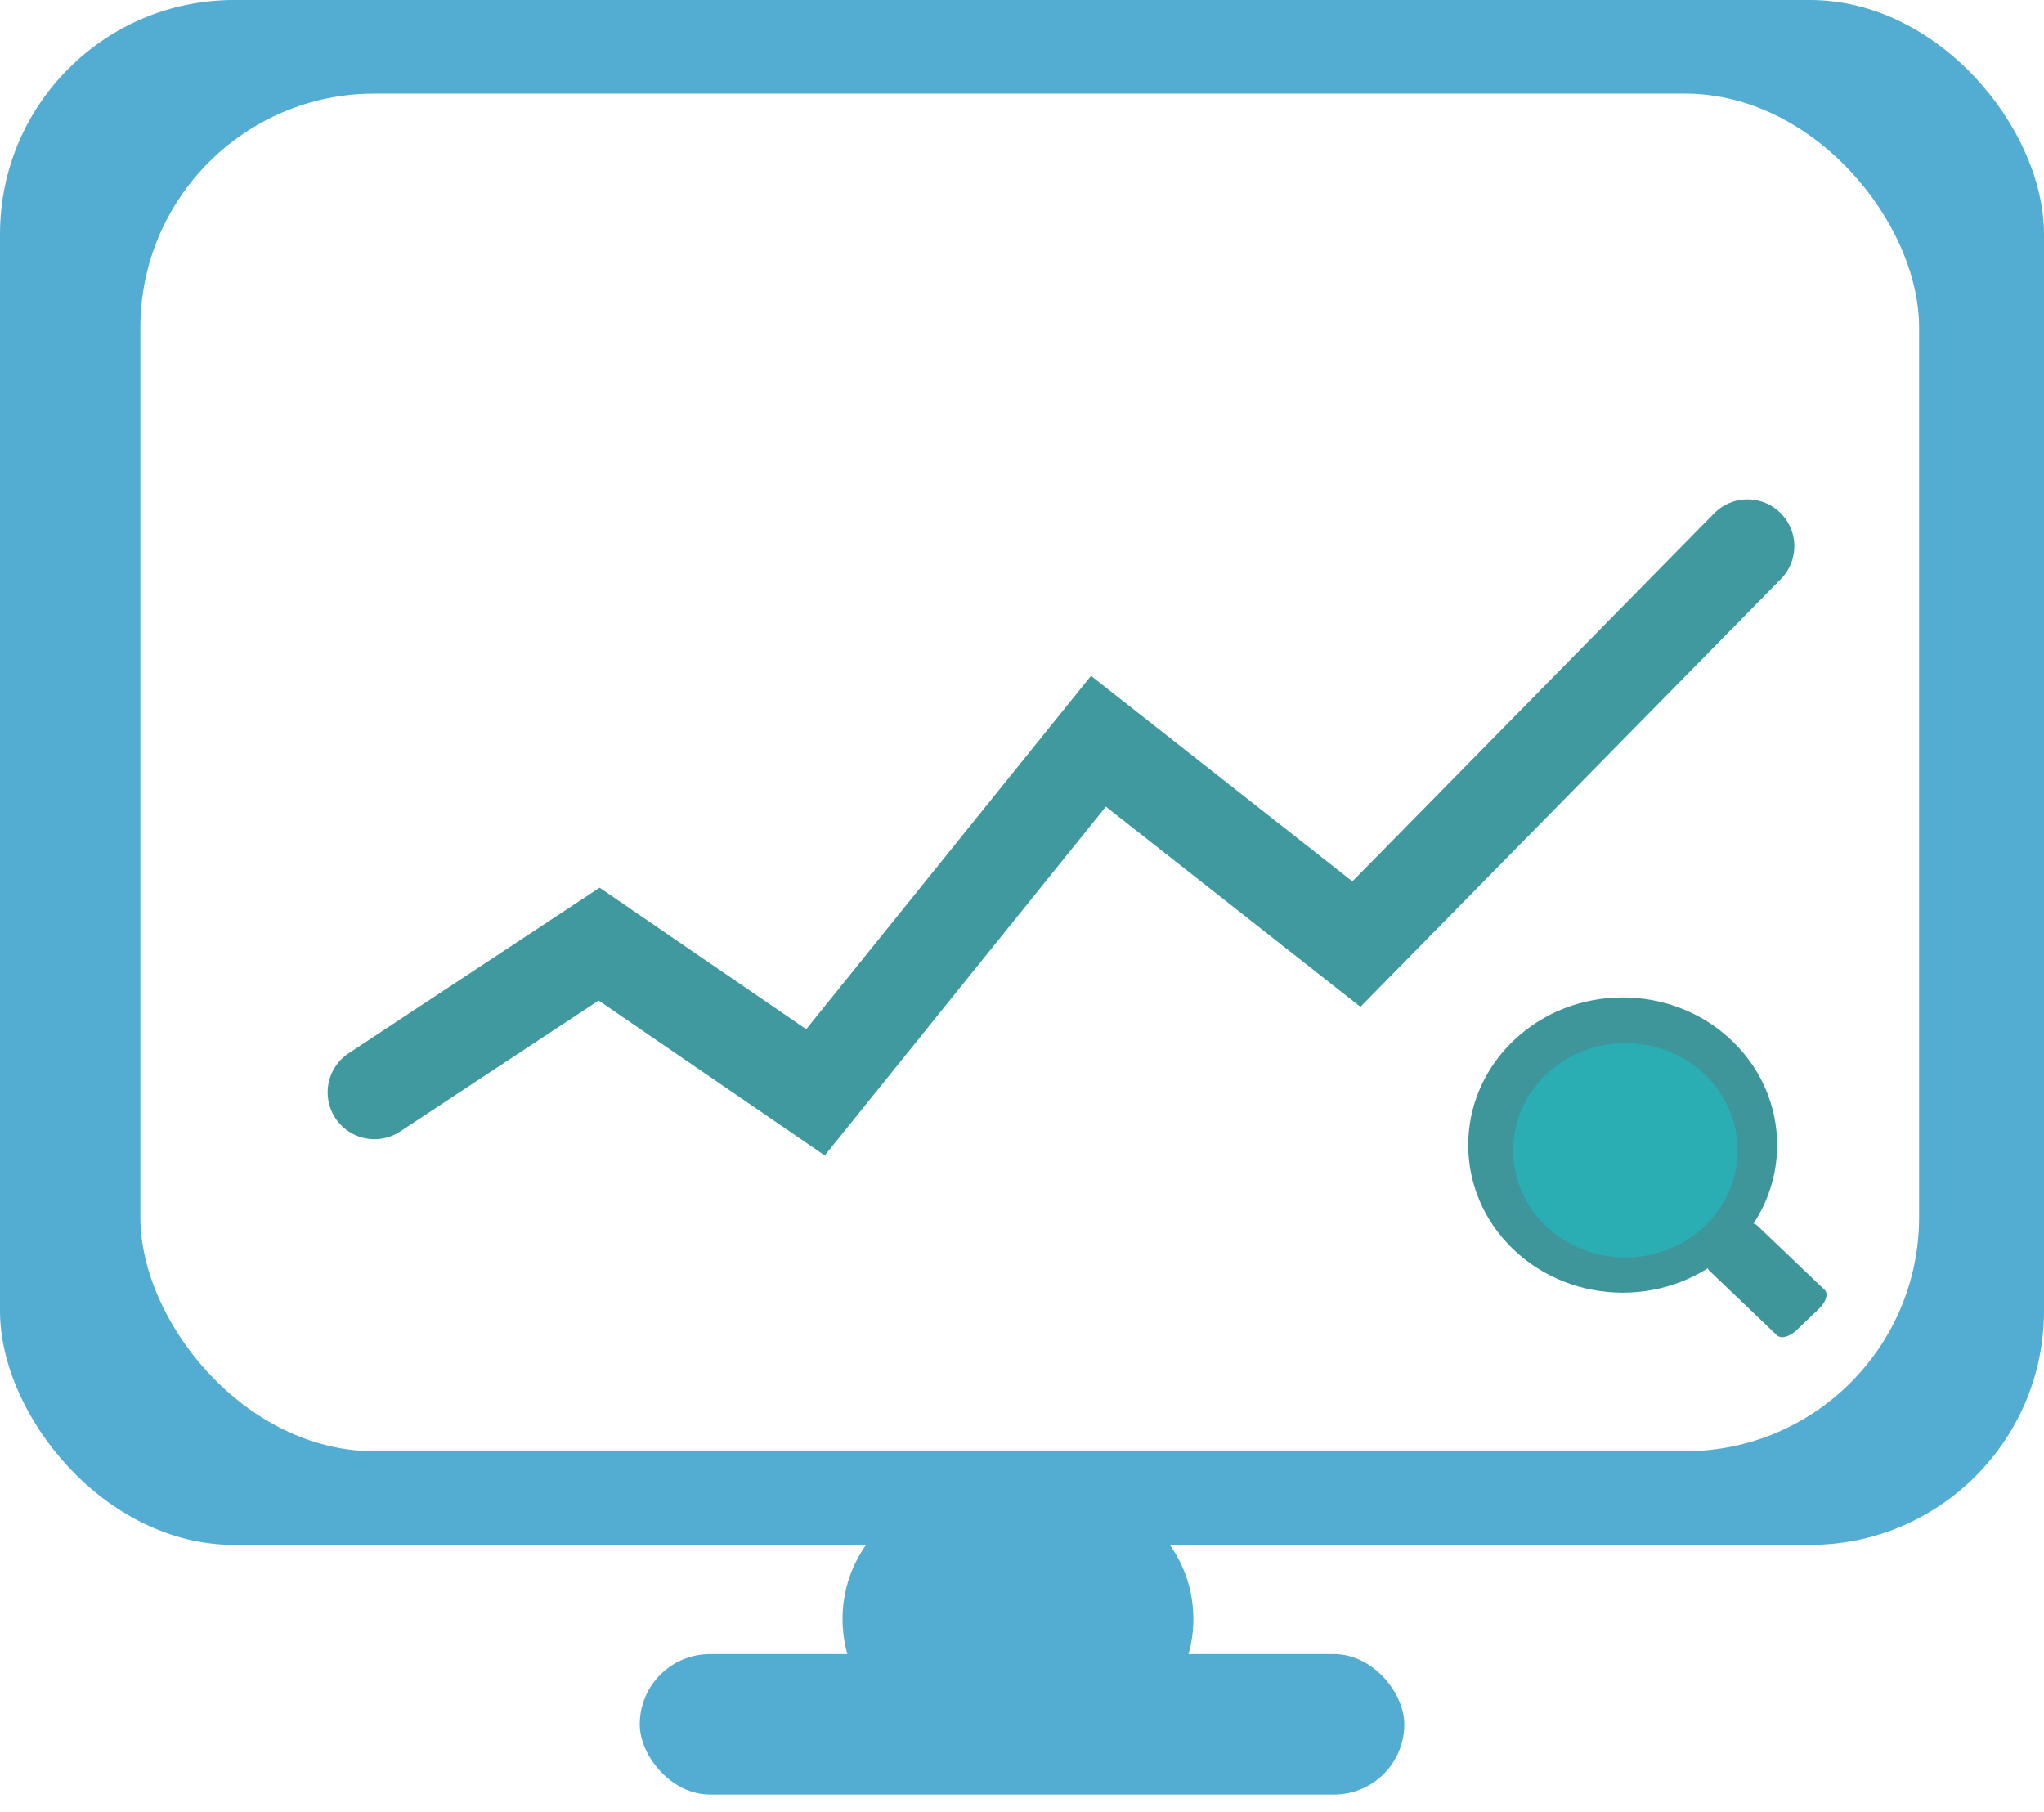
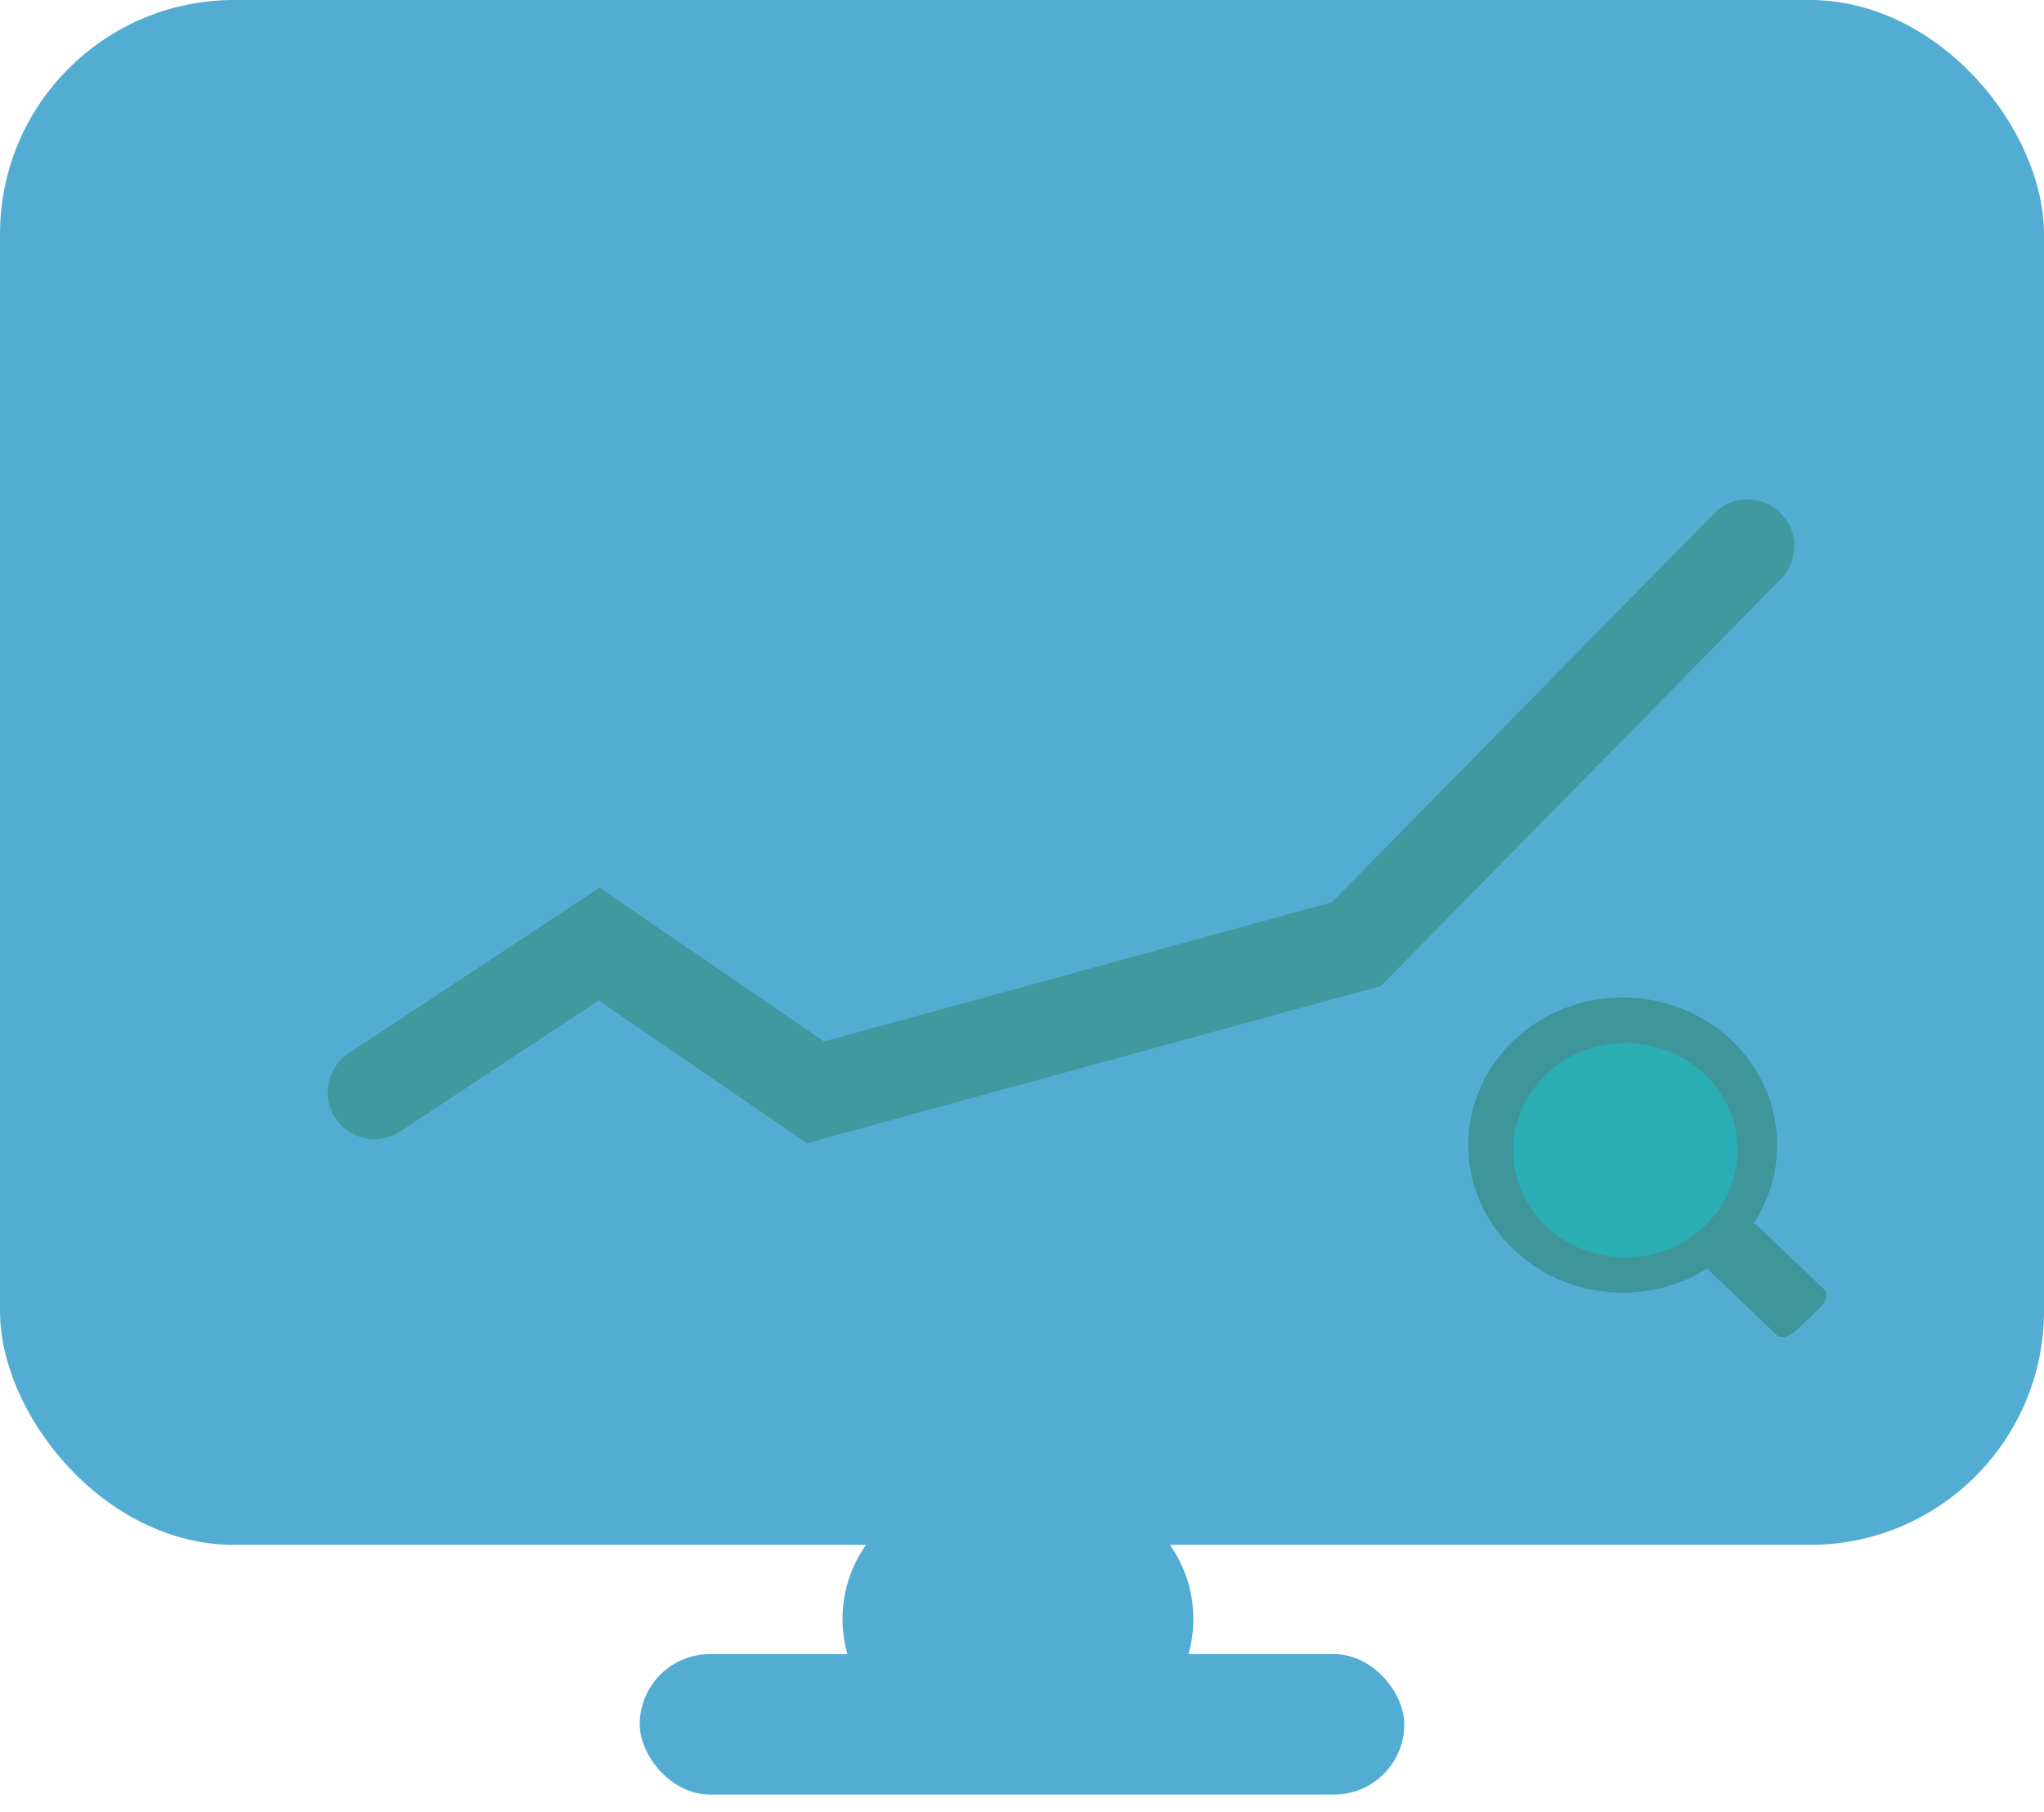
<svg xmlns="http://www.w3.org/2000/svg" width="88" height="78" viewBox="0 0 88 78" fill="none">
  <rect width="88" height="66.504" rx="10.076" fill="#53ADD3" />
-   <rect x="6.043" y="4.03" width="76.58" height="58.443" rx="10.076" fill="white" />
  <path d="M36.273 69.694C36.273 66.634 38.755 64.152 41.815 64.152H43.327H45.836C48.766 64.152 51.19 66.434 51.368 69.359C51.561 72.546 49.028 75.236 45.836 75.236H41.815C38.755 75.236 36.273 72.755 36.273 69.694Z" fill="#53ADD3" />
  <rect x="27.543" y="71.206" width="32.916" height="6.046" rx="3.023" fill="#53ADD3" />
  <g filter="url(#filter0_i_440_1841)">
-     <path d="M16.121 44.336L25.794 37.955L35.109 44.336L47.291 29.222L58.397 37.955L75.236 20.825" stroke="#3F999E" stroke-width="4.031" stroke-linecap="round" />
+     <path d="M16.121 44.336L25.794 37.955L35.109 44.336L58.397 37.955L75.236 20.825" stroke="#3F999E" stroke-width="4.031" stroke-linecap="round" />
  </g>
  <g filter="url(#filter1_i_440_1841)">
    <path d="M74.564 51.099C77.161 48.617 77.161 44.594 74.564 42.112C71.967 39.631 67.756 39.631 65.159 42.112C62.562 44.594 62.562 48.617 65.159 51.099C67.756 53.58 71.967 53.58 74.564 51.099Z" fill="#3E969A" />
  </g>
  <g filter="url(#filter2_i_440_1841)">
    <path d="M73.392 50.093C75.278 48.291 75.278 45.37 73.392 43.568C71.506 41.766 68.449 41.766 66.563 43.568C64.677 45.37 64.677 48.291 66.563 50.093C68.449 51.895 71.506 51.895 73.392 50.093Z" fill="#2AAEB4" />
  </g>
  <g filter="url(#filter3_i_440_1841)">
    <path d="M74.805 50.275L73.823 51.214C73.528 51.496 73.424 51.853 73.591 52.012L76.508 54.8C76.674 54.959 77.048 54.86 77.343 54.578L78.325 53.639C78.62 53.358 78.724 53 78.557 52.841L75.64 50.054C75.474 49.895 75.1 49.994 74.805 50.275Z" fill="#3E969A" />
  </g>
  <defs>
    <filter id="filter0_i_440_1841" x="14.105" y="18.809" width="63.145" height="30.93" filterUnits="userSpaceOnUse" color-interpolation-filters="sRGB">
      <feFlood flood-opacity="0" result="BackgroundImageFix" />
      <feBlend mode="normal" in="SourceGraphic" in2="BackgroundImageFix" result="shape" />
      <feColorMatrix in="SourceAlpha" type="matrix" values="0 0 0 0 0 0 0 0 0 0 0 0 0 0 0 0 0 0 127 0" result="hardAlpha" />
      <feOffset dy="2.687" />
      <feGaussianBlur stdDeviation="1.344" />
      <feComposite in2="hardAlpha" operator="arithmetic" k2="-1" k3="1" />
      <feColorMatrix type="matrix" values="0 0 0 0 0 0 0 0 0 0 0 0 0 0 0 0 0 0 0.25 0" />
      <feBlend mode="normal" in2="shape" result="effect1_innerShadow_440_1841" />
    </filter>
    <filter id="filter1_i_440_1841" x="63.212" y="40.251" width="13.3" height="15.396" filterUnits="userSpaceOnUse" color-interpolation-filters="sRGB">
      <feFlood flood-opacity="0" result="BackgroundImageFix" />
      <feBlend mode="normal" in="SourceGraphic" in2="BackgroundImageFix" result="shape" />
      <feColorMatrix in="SourceAlpha" type="matrix" values="0 0 0 0 0 0 0 0 0 0 0 0 0 0 0 0 0 0 127 0" result="hardAlpha" />
      <feOffset dy="2.687" />
      <feGaussianBlur stdDeviation="1.344" />
      <feComposite in2="hardAlpha" operator="arithmetic" k2="-1" k3="1" />
      <feColorMatrix type="matrix" values="0 0 0 0 0 0 0 0 0 0 0 0 0 0 0 0 0 0 0.25 0" />
      <feBlend mode="normal" in2="shape" result="effect1_innerShadow_440_1841" />
    </filter>
    <filter id="filter2_i_440_1841" x="65.148" y="42.216" width="9.657" height="11.915" filterUnits="userSpaceOnUse" color-interpolation-filters="sRGB">
      <feFlood flood-opacity="0" result="BackgroundImageFix" />
      <feBlend mode="normal" in="SourceGraphic" in2="BackgroundImageFix" result="shape" />
      <feColorMatrix in="SourceAlpha" type="matrix" values="0 0 0 0 0 0 0 0 0 0 0 0 0 0 0 0 0 0 127 0" result="hardAlpha" />
      <feOffset dy="2.687" />
      <feGaussianBlur stdDeviation="1.344" />
      <feComposite in2="hardAlpha" operator="arithmetic" k2="-1" k3="1" />
      <feColorMatrix type="matrix" values="0 0 0 0 0 0 0 0 0 0 0 0 0 0 0 0 0 0 0.25 0" />
      <feBlend mode="normal" in2="shape" result="effect1_innerShadow_440_1841" />
    </filter>
    <filter id="filter3_i_440_1841" x="73.512" y="49.978" width="5.125" height="7.585" filterUnits="userSpaceOnUse" color-interpolation-filters="sRGB">
      <feFlood flood-opacity="0" result="BackgroundImageFix" />
      <feBlend mode="normal" in="SourceGraphic" in2="BackgroundImageFix" result="shape" />
      <feColorMatrix in="SourceAlpha" type="matrix" values="0 0 0 0 0 0 0 0 0 0 0 0 0 0 0 0 0 0 127 0" result="hardAlpha" />
      <feOffset dy="2.687" />
      <feGaussianBlur stdDeviation="1.344" />
      <feComposite in2="hardAlpha" operator="arithmetic" k2="-1" k3="1" />
      <feColorMatrix type="matrix" values="0 0 0 0 0 0 0 0 0 0 0 0 0 0 0 0 0 0 0.25 0" />
      <feBlend mode="normal" in2="shape" result="effect1_innerShadow_440_1841" />
    </filter>
  </defs>
</svg>